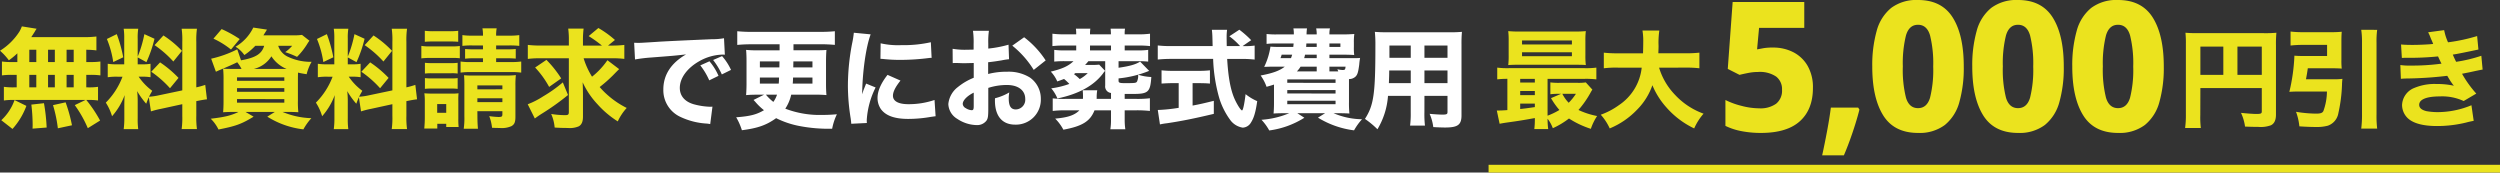
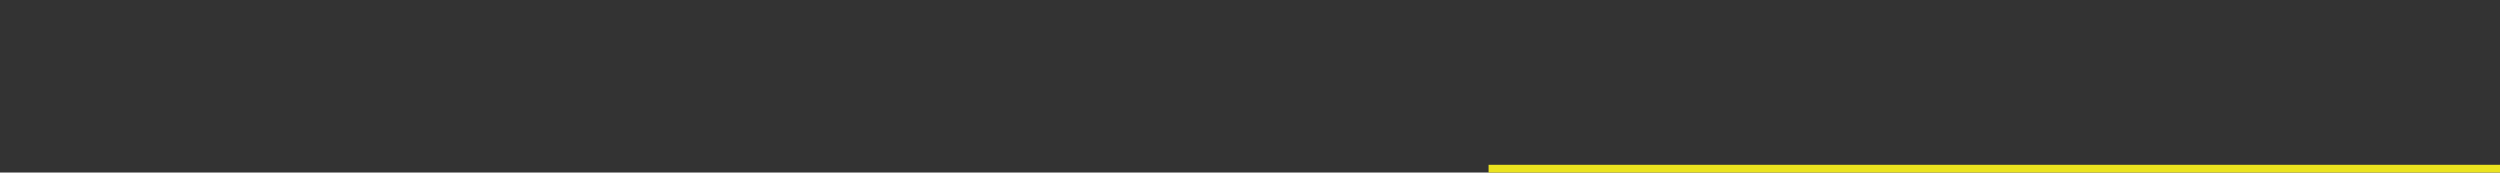
<svg xmlns="http://www.w3.org/2000/svg" width="649.72" height="44.835" viewBox="0 0 649.72 44.835">
  <rect x="0" y="0" width="649.72" height="44.835" fill="#333333" stroke="none" />
  <g id="グループ_3689" data-name="グループ 3689" transform="translate(-49.84 -12493.925)">
-     <path id="パス_14435" data-name="パス 14435" d="M187.572-11.368a15.007,15.007,0,0,0-2.352-3.78l-2.38,1.064a17.907,17.907,0,0,1,2.324,3.892Zm3.248-1.54a14.419,14.419,0,0,0-2.324-3.584l-2.324,1.008a18.577,18.577,0,0,1,2.268,3.752Zm-24.948-2.716a40.327,40.327,0,0,1,4.116-.5c6.244-.476,6.356-.5,9.156-.812-3.892,2.24-5.908,5.32-5.908,9.1A7.628,7.628,0,0,0,177.66-.7a18.424,18.424,0,0,0,6.776,1.736,6.812,6.812,0,0,1,.98.14L186-3.36c-.336.028-.532.028-.7.028a18.27,18.27,0,0,1-4.144-.644c-2.352-.672-3.64-2.184-3.64-4.256,0-2.548,1.9-5.152,5.068-6.944a12.9,12.9,0,0,1,5.964-1.708,6.109,6.109,0,0,1,.672.028L189-21.14a16.5,16.5,0,0,1-3.136.252c-7.7.336-12.516.56-14.448.7-3.976.252-4.144.252-4.676.252-.112,0-.448,0-1.092-.028Zm33.544,9.156L196.672-5.1c.392.42.42.448.448.476a14.9,14.9,0,0,0,2.268,2.184c-1.932,1.148-3.612,1.568-7.224,1.848a15.878,15.878,0,0,1,1.484,3.36c4.144-.532,6.356-1.316,8.9-3.136a23.168,23.168,0,0,0,6.216,2.072,39.688,39.688,0,0,0,8.344.672,15.017,15.017,0,0,1,1.232-3.752c-1.792.14-2.6.168-3.668.168a25.072,25.072,0,0,1-9.744-1.624,10.99,10.99,0,0,0,1.54-3.64h6.076a30.524,30.524,0,0,1,3.08.112c-.084-1.008-.112-1.876-.112-2.968v-5.712c0-1.064.028-2.044.112-3.052-.784.056-1.372.084-3.108.084h-5.46v-1.568h7.084c1.2,0,2.464.056,3.668.168V-22.96c-1.12.112-2.324.168-3.668.168H196.112a35.952,35.952,0,0,1-3.668-.168V-19.4c1.2-.112,2.38-.168,3.668-.168h7.336V-18h-5.6a26.481,26.481,0,0,1-3.108-.112c.084.9.112,1.848.112,3.052V-9.38c0,.868-.028,1.988-.112,3.024.98-.084,1.764-.112,3.108-.112Zm3.36,0a6.57,6.57,0,0,1-.952,1.876,12.343,12.343,0,0,1-1.932-1.876Zm.644-8.652-.028,1.568h-5.068V-15.12Zm3.612,0h4.956v1.568H207Zm-3.724,4.2c-.028.84-.028.98-.084,1.568h-4.9V-10.92Zm8.68,0v1.568h-5.124c.056-.616.056-.728.084-1.568ZM222.74-22.568a24.428,24.428,0,0,1-.448,2.8A58.385,58.385,0,0,0,221.2-8.82a53.15,53.15,0,0,0,.728,8.54c.084.644.112.868.14,1.372l4.06-.2C226.1.5,226.1.364,226.1.084a21.847,21.847,0,0,1,2.3-8.428l-2.464-1.008L225.4-8.008c-.14.336-.14.336-.5,1.428.084-5.936.98-12.236,2.212-15.568Zm6.916,6.776c.42.028.644.028.784.056a40.17,40.17,0,0,0,4.508.224,59.687,59.687,0,0,0,7.42-.5,4.545,4.545,0,0,1,.588-.028l-.2-4.06a32.656,32.656,0,0,1-7.672.756,20.392,20.392,0,0,1-5.376-.476ZM231.5-11.62c-1.736,2.212-2.6,4.228-2.6,5.992a5.118,5.118,0,0,0,.84,2.856c1.26,1.764,3.584,2.6,7.14,2.6A33.818,33.818,0,0,0,242.76-.7c.616-.084.784-.112,1.232-.168l-.28-4.228A20.639,20.639,0,0,1,236.908-4c-2.576,0-4-.784-4-2.184,0-1.036.644-2.3,1.96-3.948Zm31.444-7.84a29.739,29.739,0,0,1-5.264,1.008v-1.372a19.563,19.563,0,0,1,.168-3.248h-4.144a21.429,21.429,0,0,1,.168,3.472v1.4a2.747,2.747,0,0,1-.56.028c-1.036.028-1.12.028-1.372.028a18.611,18.611,0,0,1-3.528-.252l.028,3.724c.308-.028.56-.028.7-.028h.476c1.456.056,1.512.056,1.764.056.364,0,1.12-.028,2.52-.056v3.836a15.94,15.94,0,0,0-4.116,2.408A6.313,6.313,0,0,0,247.3-4.032a4.677,4.677,0,0,0,2.352,3.864,9.3,9.3,0,0,0,4.984,1.6A3.018,3.018,0,0,0,257.208.28c.392-.56.476-1.148.476-3.248V-8.232a15.842,15.842,0,0,1,4.844-.756c2.94,0,4.76,1.4,4.76,3.612a2.521,2.521,0,0,1-2.436,2.744C263.564-2.632,263-3.5,263-5.516a8.431,8.431,0,0,1,.14-1.54,13.81,13.81,0,0,1-3.7,1.512,5.247,5.247,0,0,0-.028.588c0,4.032,1.876,6.272,5.264,6.272a6.481,6.481,0,0,0,6.664-6.692,6.7,6.7,0,0,0-2.828-5.544,10.481,10.481,0,0,0-5.936-1.512,18.813,18.813,0,0,0-4.928.588V-14.9c1.288-.14,2.044-.252,3.444-.476a17.774,17.774,0,0,1,1.988-.308ZM253.9-3.584c0,.924-.112,1.148-.532,1.148a3.181,3.181,0,0,1-1.54-.532,1.358,1.358,0,0,1-.784-1.092c0-.924,1.148-2.1,2.856-2.94Zm18.7-11.788a23.952,23.952,0,0,0-5.6-6.02l-3.08,2.184a24.593,24.593,0,0,1,5.572,6.3ZM286.5-14.28a14.6,14.6,0,0,1-1.68.084h-1.988a9.845,9.845,0,0,0,.868-.98h4.368v6.328a1.7,1.7,0,0,0,1.512,1.932v1.54h-3.752a1.48,1.48,0,0,0,.028-.336,10.731,10.731,0,0,1,.14-1.9h-3.78A12.611,12.611,0,0,1,282.3-6.1a5.862,5.862,0,0,1-.028.728H277.62a25.076,25.076,0,0,1-3.192-.14V-2.24a27.159,27.159,0,0,1,3.192-.168h3.752c-1.232,1.26-3,1.876-6.3,2.156A12.216,12.216,0,0,1,277.2,2.632c4.9-.9,6.972-2.184,8.092-5.04h4.284V.056a15.221,15.221,0,0,1-.168,2.464H293.3a16.762,16.762,0,0,1-.168-2.464V-2.408h3.08a30.95,30.95,0,0,1,3.472.168v-3.3a26.654,26.654,0,0,1-3.5.168h-3.052V-6.664h2.3c3.836,0,4.368-.532,4.62-4.4a13.338,13.338,0,0,1-3.416-.588,3.847,3.847,0,0,1-.28,1.736c-.252.42-.448.448-3.192.448-1.344,0-1.624-.112-1.624-.616V-10.7a28.049,28.049,0,0,0,7.952-1.96l-2.352-2.408c-1.092.728-2.744,1.2-5.6,1.6v-1.708h4.956a25.224,25.224,0,0,1,2.744.112v-3.052a18.438,18.438,0,0,1-2.744.14h-3.36v-1.26h3.5a23.45,23.45,0,0,1,3.08.14v-3.22a22.465,22.465,0,0,1-3.08.168h-3.5a6.84,6.84,0,0,1,.084-1.484h-3.752a11.194,11.194,0,0,1,.084,1.484h-5.432a10.346,10.346,0,0,1,.084-1.484h-3.752a10.08,10.08,0,0,1,.084,1.484h-3.108a23.932,23.932,0,0,1-3.08-.168v3.22a23.975,23.975,0,0,1,3.08-.14h3.108v1.26h-2.968a18.21,18.21,0,0,1-2.744-.14v3.052a24.9,24.9,0,0,1,2.744-.112h2.268c-1.372,1.288-2.912,1.988-5.908,2.716a8.582,8.582,0,0,1,1.68,2.548c.9-.308,1.176-.42,1.764-.644a13.283,13.283,0,0,1,1.372,1.288,21.524,21.524,0,0,1-4.7,1.148,9.463,9.463,0,0,1,1.6,2.632c5.432-1.12,9.408-3.276,11.816-6.44a4.109,4.109,0,0,1,.588-.728Zm-2.968,2.212a9.442,9.442,0,0,1-2.072,1.54,16.028,16.028,0,0,0-1.512-1.288c.168-.112.168-.112.364-.252Zm.588-5.908v-1.26h5.46v1.26Zm39.648-1.12,2.24-1.54a25.383,25.383,0,0,0-3.08-2.716l-2.6,1.708a17.191,17.191,0,0,1,2.8,2.548h-3.472c-.028-2.044-.028-2.044-.028-2.24a14.918,14.918,0,0,1,.112-1.988h-3.948a19.517,19.517,0,0,1,.14,2.016c.028,1.008.028,1.008.056,2.212H305.172a28.735,28.735,0,0,1-3.444-.168V-15.6a32.992,32.992,0,0,1,3.444-.168H316.12a41.855,41.855,0,0,0,1.6,10.22A19,19,0,0,0,320.488,0a4.978,4.978,0,0,0,3.332,2.1A2.622,2.622,0,0,0,325.976.728c.756-1.176,1.2-2.744,1.6-5.516a13.16,13.16,0,0,1-3.024-1.82c-.308,2.6-.672,4.228-.924,4.228-.336,0-1.4-1.708-2.072-3.3-.98-2.408-1.512-5.46-1.792-10.08h3.7a28.094,28.094,0,0,1,3.444.168v-3.64a16.092,16.092,0,0,1-2.716.14Zm-16.6,9.632v6.412a42.464,42.464,0,0,1-5.432.56l.56,3.752a16.492,16.492,0,0,1,1.848-.308c3.584-.532,6.972-1.2,12.152-2.436V-4.872c-2.492.616-3.556.868-5.516,1.232V-9.464h1.568c1.064,0,2.072.028,2.94.112V-12.8a26.744,26.744,0,0,1-3,.14h-6.552a26.942,26.942,0,0,1-3.024-.14v3.444c.868-.056,1.876-.112,2.94-.112Zm39.172-6.5v-.9h3.64c1.064,0,1.932.028,2.8.084a14.742,14.742,0,0,1-.084-2.128v-1.064a15.638,15.638,0,0,1,.112-2.268c-.672.056-1.988.112-2.8.112h-3.668a6.379,6.379,0,0,1,.14-1.568h-3.584a7.121,7.121,0,0,1,.14,1.568H340.4a11.58,11.58,0,0,1,.112-1.568H336.98a8.006,8.006,0,0,1,.112,1.568h-4.424a21.464,21.464,0,0,1-2.66-.112v2.576a19.524,19.524,0,0,1,2.66-.112h4.368c-.028.392-.056.5-.084.9h-3.64c-1.036,0-1.708-.028-2.3-.084a17.843,17.843,0,0,1-1.624,5.264c.868-.028,1.512-.056,2.24-.056h3.108c-1.344,1.064-3.136,1.708-6.272,2.3a11.452,11.452,0,0,1,1.54,2.94c.952-.28,1.288-.364,1.932-.588v4.732c0,1.288-.056,2.184-.112,2.8.672-.056,1.6-.084,2.912-.084h1.148a22.451,22.451,0,0,1-7.2,1.708,13.448,13.448,0,0,1,2.016,2.772,22.718,22.718,0,0,0,9.128-3.3l-1.82-1.176h7.2L343.364-.5a23.428,23.428,0,0,0,9.38,3.3,15.208,15.208,0,0,1,2.072-2.884,19.262,19.262,0,0,1-7.392-1.568h1.2c1.288,0,2.268.028,2.912.084a26.977,26.977,0,0,1-.112-3.024v-5.936a2.416,2.416,0,0,0,1.764-.7c.476-.532.644-1.148.9-3.052a15.056,15.056,0,0,1,.224-1.736c-.672.056-1.2.056-2.268.056Zm0,3.444v-1.232h4.2c-.084.812-.168.868-.812.868a6.513,6.513,0,0,1-1.316-.2c.112.28.14.364.224.56Zm-3.3,0h-5.152a6.6,6.6,0,0,0,.952-1.232h4.2Zm-6.384-4.34a8.411,8.411,0,0,1-.308.9H333.62a7.849,7.849,0,0,0,.308-.9Zm6.384,0v.9H339.78c.112-.392.14-.532.224-.9Zm0-2.912v.9h-2.744c.028-.336.028-.448.056-.9Zm3.3,0h2.856v.9h-2.856Zm-10.948,9.324h12.544v.9H335.384Zm0,2.772h12.544v.9H335.384Zm0,2.772h12.544V-4H335.384Zm35.644-1.26h5.992v4.2c0,.56-.224.672-1.316.672-.84,0-2.044-.084-3.332-.2a12.271,12.271,0,0,1,.952,3.444c.868.056,2.268.112,3.052.112,3.332,0,4.284-.7,4.284-3.164v-18.34a33.563,33.563,0,0,1,.112-3.36,33.211,33.211,0,0,1-3.36.112H361.424c-1.512,0-2.24-.028-3.276-.112a33.535,33.535,0,0,1,.14,3.7c0,12.432-.42,15.372-2.716,18.928A22.738,22.738,0,0,1,358.82,2.52a19.491,19.491,0,0,0,2.744-8.68h5.908v4.312a24.367,24.367,0,0,1-.168,3.416h3.864a26.519,26.519,0,0,1-.14-3.444Zm0-9.884v-3.192h5.992v3.192Zm-3.556,0h-5.544v-3.192h5.544Zm3.556,3.276h5.992v3.3h-5.992Zm-3.556,0v3.3h-5.684c.056-1.484.084-2.1.084-3.3Z" transform="translate(49 12525)" fill="#fff" />
-     <path id="パス_14436" data-name="パス 14436" d="M5.348-14.952H4.088a17.763,17.763,0,0,1-2.744-.14v3.612a18.21,18.21,0,0,1,2.744-.14H5.18v3.248H4.592a17.543,17.543,0,0,1-2.744-.14v3.556A14.64,14.64,0,0,1,4.256-5.1H23.072l-2.8,1.344A30.122,30.122,0,0,1,23.66,2.24L26.852.252A34.287,34.287,0,0,0,23.268-5.1h.448a16.439,16.439,0,0,1,2.6.14V-8.512a15.74,15.74,0,0,1-2.66.14h-.392V-11.62h.924a17.985,17.985,0,0,1,2.744.14v-3.612a17.763,17.763,0,0,1-2.744.14h-.924v-3.192a21.858,21.858,0,0,1,2.632.168v-3.612a28.145,28.145,0,0,1-3.584.168H8.96c.392-.588.616-.952.924-1.428a5.931,5.931,0,0,1,.476-.756L6.524-24.22A9.049,9.049,0,0,1,5.908-22.9,15.951,15.951,0,0,1,.84-17.892a14.976,14.976,0,0,1,2.3,2.492,18.244,18.244,0,0,0,2.212-1.82Zm3.108-3.192h1.82v3.192H8.456Zm4.872,0h1.764v3.192H13.328ZM8.456-11.62h1.82v3.248H8.456Zm4.872,0h1.764v3.248H13.328Zm4.816,3.248V-11.62h1.848v3.248Zm0-6.58v-3.192h1.848v3.192Zm1.4,16.436A39.481,39.481,0,0,0,17.892-4.48l-3.276.728a35.184,35.184,0,0,1,1.26,6.02Zm-6.58.588a47.357,47.357,0,0,0-.7-6.328l-3.276.364a45.773,45.773,0,0,1,.336,5.1c0,.252,0,.644-.028,1.148Zm-8.876.364A18.586,18.586,0,0,0,7.7-3.556L4.62-5.068A13.166,13.166,0,0,1,1.176.168Zm35.98-4.564a23.183,23.183,0,0,1,2.66-.672L48.216-4V-.98a21.451,21.451,0,0,1-.168,3.444h3.976a21.686,21.686,0,0,1-.168-3.416V-4.788c1.372-.28,2.016-.392,2.772-.476L54.18-9.016a21.4,21.4,0,0,1-2.324.644V-20.216a21.289,21.289,0,0,1,.168-3.388H48.048a20.666,20.666,0,0,1,.168,3.388V-7.588l-5.992,1.26a16.487,16.487,0,0,1-2.66.392c.28-.56.392-.756.84-1.54a15.254,15.254,0,0,1-3.528-3.668h.84a12.334,12.334,0,0,1,2.24.14v-3.5a10.626,10.626,0,0,1-2.184.14H36.624v-1.792l2.268,1.232A32.9,32.9,0,0,0,40.992-21L38.36-22.2a31.282,31.282,0,0,1-1.736,5.852v-4.676a15.022,15.022,0,0,1,.14-2.576h-3.78a16.014,16.014,0,0,1,.14,2.6v6.636H31.388a14.07,14.07,0,0,1-2.548-.14V-11a15.223,15.223,0,0,1,2.576-.14h1.26A18.986,18.986,0,0,1,28.336-4.4,13.6,13.6,0,0,1,29.96-.868a17.21,17.21,0,0,0,3.276-5.488c-.056.784-.084,1.792-.084,2.856V-.42a21.2,21.2,0,0,1-.168,2.912h3.78a18.994,18.994,0,0,1-.14-2.828v-4.34a23.633,23.633,0,0,0-.14-2.716,20.53,20.53,0,0,0,2.352,3.276c.308-.812.392-1.036.672-1.68ZM28.616-20.944a25.033,25.033,0,0,1,1.652,5.992l2.6-1.232a36.054,36.054,0,0,0-1.68-6.02Zm12.4,1.6a27.361,27.361,0,0,1,4.872,4.256l2.24-2.772a26.217,26.217,0,0,0-4.816-4Zm-.868,6.916a27.136,27.136,0,0,1,4.872,4.284l2.212-2.688a28.539,28.539,0,0,0-4.788-4.032ZM69.5-19.18c-.616,2.1-2.212,3.108-6.02,3.78l-.98-2.856A29.05,29.05,0,0,1,55.72-15.82l1.232,3.388c.476-.224.672-.308,1.2-.532,2.128-.9,2.968-1.26,4.34-1.932a9.949,9.949,0,0,1,1.12,1.736h-1.96c-1.344,0-2.24-.028-2.828-.056a24.331,24.331,0,0,1,.112,2.828V-4.7c0,1.176-.056,2.24-.112,2.8.756-.056,1.568-.084,2.912-.084h1.092c-1.876.924-3.612,1.344-7.224,1.764a9.908,9.908,0,0,1,2.016,2.8c4.452-.868,5.964-1.4,9.128-3.332l-2.1-1.232h7.616L70.308-.756a22.44,22.44,0,0,0,9.38,3.3A15.379,15.379,0,0,1,81.76-.364a20.811,20.811,0,0,1-7.5-1.624h1.232c1.288,0,2.212.028,2.884.084a24.517,24.517,0,0,1-.112-3.024v-5.236c0-.728,0-1.064.028-2.044.868.2,1.2.252,2.24.42a12.5,12.5,0,0,1,1.288-3.22,13.8,13.8,0,0,1-6.16-1.316,4.741,4.741,0,0,1-2.52-2.856h3.64a9.792,9.792,0,0,1-1.82,1.652,25.217,25.217,0,0,1,3.08,1.232,18.361,18.361,0,0,0,2.6-3.276,9.778,9.778,0,0,1,.616-.924l-1.932-1.512a13.447,13.447,0,0,1-2.184.112H69.3c.224-.364.224-.364.924-1.484l-3.556-.532a11.66,11.66,0,0,1-4.62,4.984,7.827,7.827,0,0,1,2.3,2.156A16.256,16.256,0,0,0,67.2-19.18Zm-2.688,6.02a7.545,7.545,0,0,0,4.564-3.276A8.632,8.632,0,0,0,75.32-13.16ZM62.44-10.976H74.732v.9H62.44Zm0,2.8H74.732v.952H62.44Zm0,2.856H74.732V-4.4H62.44Zm.7-15.6a30.3,30.3,0,0,0-4.7-2.6l-2.128,2.492A21.4,21.4,0,0,1,60.872-18.2ZM94.668-2.128a23.183,23.183,0,0,1,2.66-.672L102.816-4V-.98a21.451,21.451,0,0,1-.168,3.444h3.976a21.686,21.686,0,0,1-.168-3.416V-4.788c1.372-.28,2.016-.392,2.772-.476l-.448-3.752a21.4,21.4,0,0,1-2.324.644V-20.216a21.289,21.289,0,0,1,.168-3.388h-3.976a20.666,20.666,0,0,1,.168,3.388V-7.588l-5.992,1.26a16.488,16.488,0,0,1-2.66.392c.28-.56.392-.756.84-1.54a15.254,15.254,0,0,1-3.528-3.668h.84a12.334,12.334,0,0,1,2.24.14v-3.5a10.626,10.626,0,0,1-2.184.14H91.224v-1.792l2.268,1.232A32.9,32.9,0,0,0,95.592-21L92.96-22.2a31.282,31.282,0,0,1-1.736,5.852v-4.676a15.022,15.022,0,0,1,.14-2.576h-3.78a16.014,16.014,0,0,1,.14,2.6v6.636H85.988a14.07,14.07,0,0,1-2.548-.14V-11a15.223,15.223,0,0,1,2.576-.14h1.26A18.986,18.986,0,0,1,82.936-4.4,13.6,13.6,0,0,1,84.56-.868a17.21,17.21,0,0,0,3.276-5.488c-.056.784-.084,1.792-.084,2.856V-.42a21.2,21.2,0,0,1-.168,2.912h3.78a18.994,18.994,0,0,1-.14-2.828v-4.34a23.633,23.633,0,0,0-.14-2.716,20.53,20.53,0,0,0,2.352,3.276c.308-.812.392-1.036.672-1.68ZM83.216-20.944a25.034,25.034,0,0,1,1.652,5.992l2.6-1.232a36.054,36.054,0,0,0-1.68-6.02Zm12.4,1.6a27.361,27.361,0,0,1,4.872,4.256l2.24-2.772a26.216,26.216,0,0,0-4.816-4Zm-.868,6.916a27.136,27.136,0,0,1,4.872,4.284l2.212-2.688a28.539,28.539,0,0,0-4.788-4.032Zm31.612-6.832v1.008h-2.38c-1.092,0-1.512-.028-2.268-.084v2.52a16.209,16.209,0,0,1,2.24-.112h2.408v.98H123.34a16.016,16.016,0,0,1-2.8-.14v2.884a19.037,19.037,0,0,1,2.8-.14H133.5a19.271,19.271,0,0,1,2.8.14v-2.884a18.579,18.579,0,0,1-2.8.14H129.78v-.98h2.828a22.393,22.393,0,0,1,2.268.084V-18.34a20.527,20.527,0,0,1-2.184.084H129.78v-1.008h3.3a22.5,22.5,0,0,1,2.716.112v-2.8a17.145,17.145,0,0,1-2.716.14h-3.3a9.273,9.273,0,0,1,.14-1.9h-3.7a9.273,9.273,0,0,1,.14,1.9H123.7a16.966,16.966,0,0,1-2.688-.14v2.8a20.012,20.012,0,0,1,2.688-.112Zm-1.456,17.08h6.5V-1.4c0,.616-.168.728-1.036.728a20.948,20.948,0,0,1-2.38-.224,11.966,11.966,0,0,1,.728,3.024c1.008.056,1.456.056,1.96.056a6.154,6.154,0,0,0,3.08-.476c.784-.448,1.036-1.036,1.036-2.464v-7.98a24.331,24.331,0,0,1,.112-2.828,17.984,17.984,0,0,1-2.492.112h-8.9a14.707,14.707,0,0,1-2.072-.084c.056.812.084,1.4.084,2.38V-.9a19.141,19.141,0,0,1-.168,3.276h3.7c-.084-.868-.14-1.932-.14-3.276Zm0-2.352V-5.544h6.5v1.008Zm0-3.332V-8.876h6.5v1.008ZM111.244-20.216c.756-.056,1.344-.084,2.38-.084h3.92c1.064,0,1.652.028,2.38.084v-2.856a17.964,17.964,0,0,1-2.38.112h-3.92a17.964,17.964,0,0,1-2.38-.112Zm-.9,4.312a17.464,17.464,0,0,1,2.268-.112h5.572a14.349,14.349,0,0,1,2.156.084v-3.192a15.4,15.4,0,0,1-2.268.112h-5.46a12.484,12.484,0,0,1-2.268-.14Zm.924,3.948a13.184,13.184,0,0,1,1.708-.084h5.152a9.333,9.333,0,0,1,1.652.084v-2.8a11.4,11.4,0,0,1-1.652.084H112.98a13.184,13.184,0,0,1-1.708-.084Zm0,3.976a12.7,12.7,0,0,1,1.68-.084h5.124a13.184,13.184,0,0,1,1.708.084v-2.8a11.856,11.856,0,0,1-1.68.084H112.98a13.184,13.184,0,0,1-1.708-.084Zm3.22,10.3V1.092h2.324v.84h3.22A19.329,19.329,0,0,1,119.952-.2V-4.872a17.554,17.554,0,0,1,.056-1.96,12.637,12.637,0,0,1-1.792.084h-4.928c-.98,0-1.54-.028-2.156-.084a16.29,16.29,0,0,1,.112,2.128V-.42c0,.9-.056,1.848-.14,2.744Zm-.028-6.356h2.352v2.268h-2.352Zm45.276-11.9a25.4,25.4,0,0,1,3.36.168V-19.4a26.292,26.292,0,0,1-3.36.168h-.868l1.792-1.456a25.606,25.606,0,0,0-4.312-3.108l-2.52,2.1a32.387,32.387,0,0,1,3.444,2.464h-4.928V-20.5a23.091,23.091,0,0,1,.168-3.136h-4a21.365,21.365,0,0,1,.168,3.08v1.316h-7.308a25.694,25.694,0,0,1-3.36-.168v3.64a25.36,25.36,0,0,1,3.164-.168h7.5V-1.96c0,.672-.2.812-.98.812a23.478,23.478,0,0,1-3.612-.308,10.744,10.744,0,0,1,.9,3.528c1.2.084,2.324.112,3.388.112a5.985,5.985,0,0,0,2.8-.392q1.176-.546,1.176-2.52V-6.272c0-.952-.028-2.3-.084-3.416a21.382,21.382,0,0,0,3.808,5.656,24.72,24.72,0,0,0,5.32,4.508,13.842,13.842,0,0,1,2.324-3.5,22.409,22.409,0,0,1-4.816-3.22,20.594,20.594,0,0,1-2.212-2.212,36.046,36.046,0,0,0,3.416-3c1.344-1.372,1.344-1.372,1.652-1.652L158.7-15.428a19.5,19.5,0,0,1-4,4.284,20.282,20.282,0,0,1-2.184-4.788Zm-19.824,2.408a24,24,0,0,1,3.64,5.04l3.136-2.212a28.424,28.424,0,0,0-3.836-4.816Zm7.2,3.864a35.259,35.259,0,0,1-5.124,3.64,20.814,20.814,0,0,1-4,2.044l1.848,3.7c.532-.392.868-.644,1.652-1.148a63.067,63.067,0,0,0,6.972-4.956Zm245.476,7.2c-1.064.084-1.792.112-2.324.112h-.42l.728,3.444c1.036-.2,1.036-.2,3.388-.532,1.792-.252,3.64-.56,5.768-.952a20.2,20.2,0,0,1-.14,2.856H403.2a20.239,20.239,0,0,1-.168-2.688A9.161,9.161,0,0,1,404.4,2.24a20.722,20.722,0,0,0,4.2-2.52,23.59,23.59,0,0,0,5.684,2.688,14.2,14.2,0,0,1,1.624-3.332,20.452,20.452,0,0,1-4.844-1.568,25.693,25.693,0,0,0,3.052-4.34,10.569,10.569,0,0,1,.56-.952L412.972-9.66a12.741,12.741,0,0,1-2.072.112h-4.788a16.719,16.719,0,0,1-2.352-.112v3.08a15.841,15.841,0,0,1,2.184-.112h.616l-2.632,1.12a18.926,18.926,0,0,0,2.184,3.08,18.649,18.649,0,0,1-3.08,1.484v-9.576h9.576a22.889,22.889,0,0,1,3.108.14V-13.5a21.014,21.014,0,0,1-3.052.14H393.008a21.015,21.015,0,0,1-3.052-.14v3.052a22.221,22.221,0,0,1,2.632-.14Zm3.332-8.12h3.808v.952H395.92Zm0,3.164h3.808v1.064H395.92Zm0,3.276h3.808v.9c-2.3.336-2.3.336-3.808.5ZM410.4-6.692a13.9,13.9,0,0,1-1.876,2.324,9.57,9.57,0,0,1-1.652-2.324Zm2.464-13.776a19.816,19.816,0,0,1,.112-2.52,29.164,29.164,0,0,1-2.968.112H395.78a29.518,29.518,0,0,1-2.968-.112,20.1,20.1,0,0,1,.112,2.52v3.808a19.89,19.89,0,0,1-.112,2.492c.84-.056,1.568-.084,2.828-.084h14.9c1.82.028,1.82.028,2.436.084a20.386,20.386,0,0,1-.112-2.52ZM396.4-20.552H409.36v1.036H396.4Zm0,3.052H409.36v1.036H396.4Zm42.392,4a28.539,28.539,0,0,1,3.7.168v-4.06a32.7,32.7,0,0,1-3.724.168h-6.944c.028-.952.056-1.176.056-1.932a21.435,21.435,0,0,1,.2-3.976H427.7a16.555,16.555,0,0,1,.2,3c0,.952-.028,1.708-.056,2.912h-6.468a31.042,31.042,0,0,1-3.724-.168v4.06a24.914,24.914,0,0,1,3.724-.168H427.5a13.421,13.421,0,0,1-5.88,9.716,18.881,18.881,0,0,1-4.76,2.52A13.86,13.86,0,0,1,419.188,2.3a20.845,20.845,0,0,0,7.168-4.928,16.779,16.779,0,0,0,3.92-6.3,20.089,20.089,0,0,0,3.64,5.768A22.352,22.352,0,0,0,441.14,2.3a14.984,14.984,0,0,1,2.436-3.836,18.861,18.861,0,0,1-7.448-4.928,17.431,17.431,0,0,1-4.116-7.028Zm133.9,5.32h15.96v6.048c0,.56-.224.672-1.4.672-.728,0-2.352-.112-4-.28A12.554,12.554,0,0,1,584.3,1.82c1.26.056,2.548.084,3.472.084a7.661,7.661,0,0,0,3.248-.42c.868-.42,1.316-1.316,1.316-2.744V-19.292a30.655,30.655,0,0,1,.112-3.276,29.323,29.323,0,0,1-3.276.112h-17c-1.6,0-2.38-.028-3.36-.112a25.689,25.689,0,0,1,.112,2.8V-1.316a24.4,24.4,0,0,1-.2,3.5h4.088a22.822,22.822,0,0,1-.14-3.36Zm5.964-3.444h-5.964v-7.336h5.964Zm3.668,0v-7.336h6.328v7.336Zm17.808,1.148c.224-1.148.336-1.848.476-2.856h6.272c.98,0,1.9.028,2.548.084a19.007,19.007,0,0,1-.084-2.268V-20.5c0-.924.028-1.624.084-2.324a26.485,26.485,0,0,1-2.856.112h-7.336a24.714,24.714,0,0,1-3.108-.168v3.64a26.757,26.757,0,0,1,3.052-.168h6.44v2.884H599.2c-.924,0-1.428-.028-2.072-.084A47.569,47.569,0,0,1,595.812-7.2c.644-.056,1.26-.084,2.072-.084h7.7a15.172,15.172,0,0,1-.924,5.068c-.252.5-.756.672-1.876.672a33.371,33.371,0,0,1-5.236-.476,15.087,15.087,0,0,1,.868,3.78c1.624.112,3.192.168,4.284.168a10.972,10.972,0,0,0,3.108-.336,4.157,4.157,0,0,0,2.744-3.248A39.586,39.586,0,0,0,609.5-9.1a13.21,13.21,0,0,1,.112-1.484,15.768,15.768,0,0,1-2.212.112Zm14.364-12.852a21.053,21.053,0,0,1,.2,3.3V-1.4a27.8,27.8,0,0,1-.2,3.752h4.144a26.768,26.768,0,0,1-.168-3.724V-20.02a21.373,21.373,0,0,1,.168-3.3Zm10.556,7.308c.476-.028.7-.028,1.12-.028a76.535,76.535,0,0,0,8.288-.364c.14.336.2.42.448.98.2.42.28.588.448.9a57.2,57.2,0,0,1-8.008.5,15.915,15.915,0,0,1-2.688-.14l.14,3.584c.5-.056.728-.056,1.232-.084a97.867,97.867,0,0,0,10.808-.7c.168.252.168.252.364.588.448.728.476.784.812,1.26a6.974,6.974,0,0,0,.56.728,20.237,20.237,0,0,0-4.536-.448,13.558,13.558,0,0,0-5.712,1.008,4.983,4.983,0,0,0-3.22,4.424,4.771,4.771,0,0,0,1.064,3c1.316,1.652,4.06,2.492,8.008,2.492a31.906,31.906,0,0,0,7.644-.924,19.339,19.339,0,0,1,1.9-.42l-.588-4.06a23.107,23.107,0,0,1-8.792,1.792,17,17,0,0,1-2.884-.252c-1.26-.308-1.9-.84-1.9-1.652,0-1.4,1.9-2.184,5.4-2.184a13.3,13.3,0,0,1,6.16,1.2l3.276-1.932a28.885,28.885,0,0,1-3.7-5.152c.56-.112.672-.14,1.96-.392,1.9-.42,3.024-.644,3.388-.7l-.336-3.584a38.01,38.01,0,0,1-6.552,1.568c-.448-.924-.476-.98-.868-1.876.9-.112,3.36-.616,6.664-1.316l-.336-3.5a45.652,45.652,0,0,1-7.56,1.624,13.759,13.759,0,0,1-1.008-3.164l-4.172.56a8.47,8.47,0,0,1,.588,1.288,9,9,0,0,0,.364.84c.28.672.28.672.364.9-1.12.14-3.724.252-5.348.252-1.176,0-2.128-.028-3-.112Z" transform="translate(49 12525)" fill="#ebe31e" />
-     <path id="パス_14437" data-name="パス 14437" d="M14.617-21.714a11.34,11.34,0,0,1,5.311,1.222,9.052,9.052,0,0,1,3.713,3.572A11.156,11.156,0,0,1,25-11.233Q25-5.64,21.62-2.585T11.515.47A26.145,26.145,0,0,1,6.392,0,16.435,16.435,0,0,1,2.256-1.363V-8.084A20.34,20.34,0,0,0,6.463-6.557a18.477,18.477,0,0,0,4.582.635,6.99,6.99,0,0,0,4.394-1.2,4.345,4.345,0,0,0,1.528-3.643,4.078,4.078,0,0,0-1.528-3.407,7.526,7.526,0,0,0-4.676-1.2,13.391,13.391,0,0,0-2.585.258q-1.316.259-2.256.494L2.867-16.168l1.269-17.39H22.748v6.721H11l-.517,5.593q.8-.141,1.645-.306A14.045,14.045,0,0,1,14.617-21.714ZM36.754-6.11l.329.517Q36.66-3.9,36-1.786t-1.433,4.23Q33.793,4.559,33.041,6.3H27.4q.658-3.008,1.292-6.392t.964-6.016ZM64.2-16.779A32.612,32.612,0,0,1,63.05-7.52,11.493,11.493,0,0,1,59.291-1.6,10.921,10.921,0,0,1,52.311.47q-6.2,0-9.048-4.559T40.42-16.779a32.863,32.863,0,0,1,1.151-9.282,11.5,11.5,0,0,1,3.76-5.946,10.921,10.921,0,0,1,6.979-2.068q6.157,0,9.024,4.559T64.2-16.779Zm-15.839,0a29.8,29.8,0,0,0,.823,8.108q.822,2.7,3.125,2.7t3.125-2.7a29.8,29.8,0,0,0,.823-8.108,30.112,30.112,0,0,0-.823-8.108q-.823-2.749-3.125-2.749t-3.125,2.749A30.112,30.112,0,0,0,48.363-16.779Zm41.83,0A32.612,32.612,0,0,1,89.042-7.52,11.493,11.493,0,0,1,85.282-1.6,10.921,10.921,0,0,1,78.3.47q-6.2,0-9.048-4.559t-2.843-12.69a32.863,32.863,0,0,1,1.151-9.282,11.5,11.5,0,0,1,3.76-5.946A10.921,10.921,0,0,1,78.3-34.075q6.157,0,9.024,4.559T90.193-16.779Zm-15.839,0a29.8,29.8,0,0,0,.822,8.108q.822,2.7,3.126,2.7t3.126-2.7a29.8,29.8,0,0,0,.822-8.108,30.112,30.112,0,0,0-.822-8.108q-.822-2.749-3.126-2.749t-3.126,2.749A30.112,30.112,0,0,0,74.354-16.779Zm41.83,0a32.612,32.612,0,0,1-1.151,9.259,11.493,11.493,0,0,1-3.76,5.922A10.921,10.921,0,0,1,104.293.47q-6.2,0-9.048-4.559T92.4-16.779a32.863,32.863,0,0,1,1.151-9.282,11.5,11.5,0,0,1,3.76-5.946,10.921,10.921,0,0,1,6.979-2.068q6.157,0,9.024,4.559T116.184-16.779Zm-15.839,0a29.8,29.8,0,0,0,.822,8.108q.822,2.7,3.126,2.7t3.126-2.7a29.8,29.8,0,0,0,.822-8.108,30.112,30.112,0,0,0-.822-8.108q-.822-2.749-3.126-2.749t-3.126,2.749A30.112,30.112,0,0,0,100.345-16.779Z" transform="translate(496 12528)" fill="#ebe31e" />
    <line id="線_87" data-name="線 87" x2="262.855" transform="translate(436.705 12537.76)" fill="none" stroke="#ebe31e" stroke-width="2" />
  </g>
</svg>